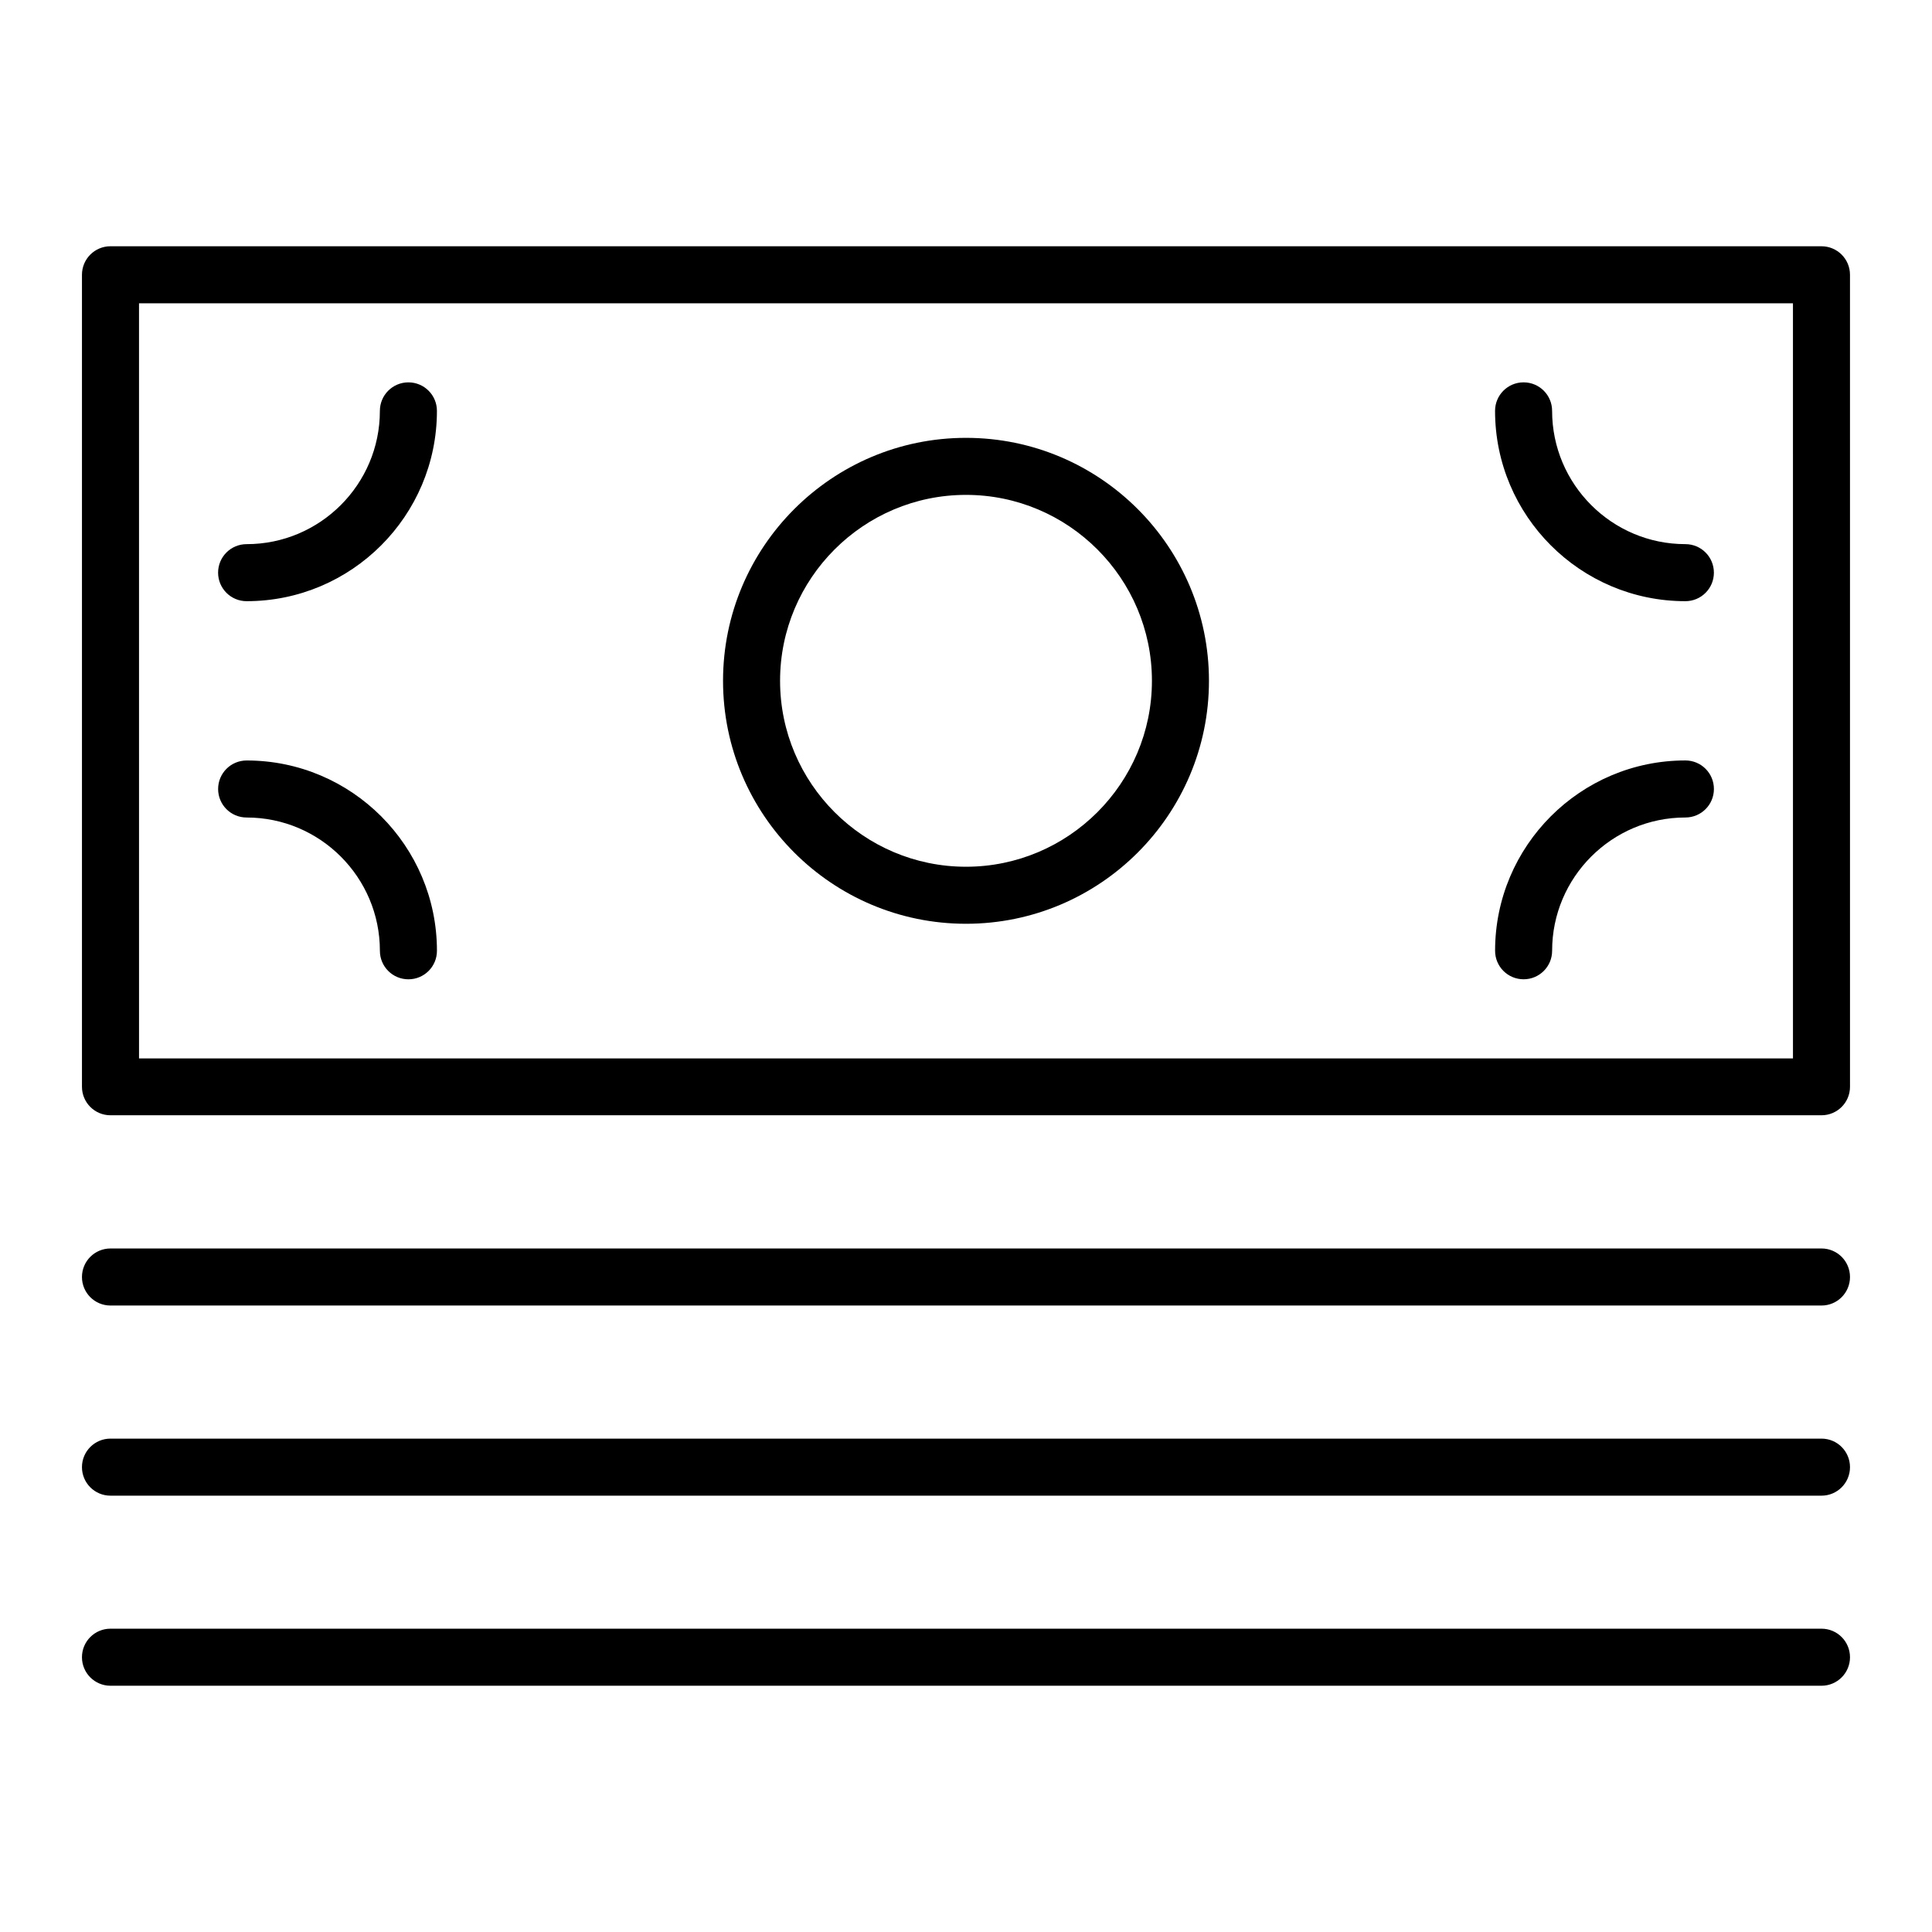
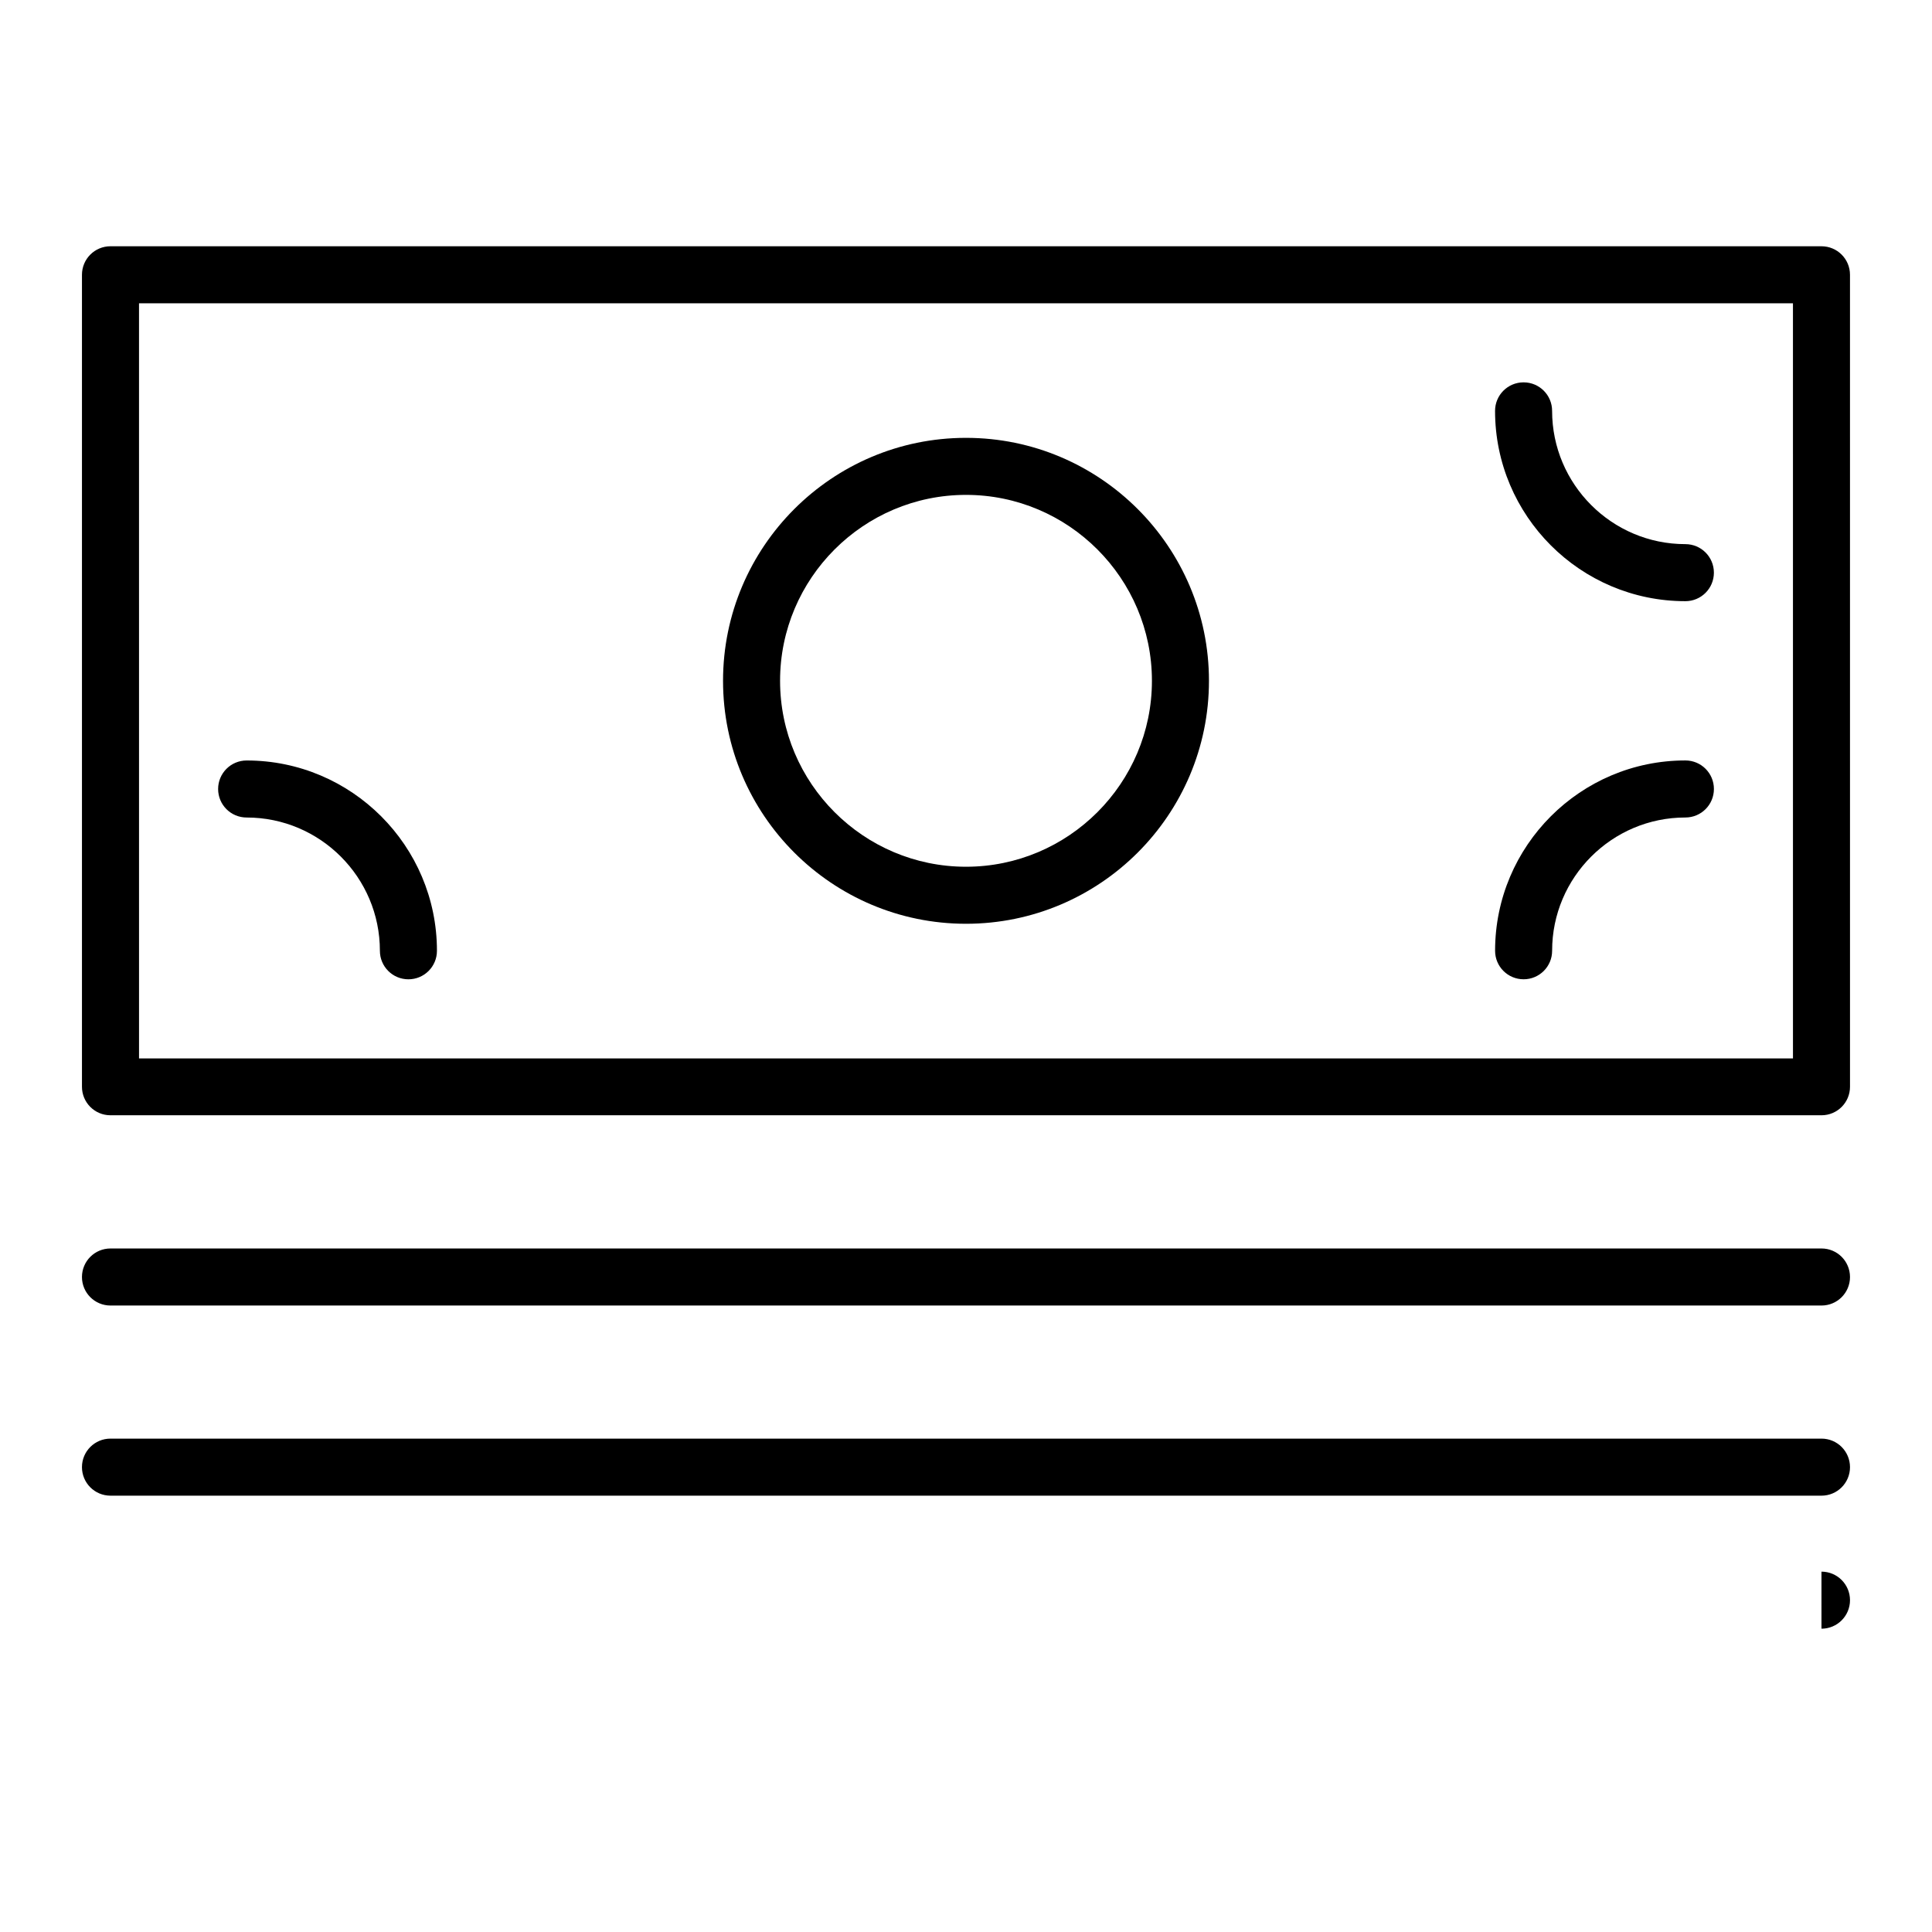
<svg xmlns="http://www.w3.org/2000/svg" fill="#000000" width="800px" height="800px" version="1.1" viewBox="144 144 512 512">
  <g>
    <path d="m626.71 209.26h-453.43c-4.18 0-7.559 3.375-7.559 7.559v215.18c0 4.18 3.375 7.559 7.559 7.559h453.43c4.18 0 7.559-3.375 7.559-7.559l-0.004-215.18c0-4.18-3.375-7.555-7.559-7.555zm-7.555 215.23h-438.31l-0.004-200.11h438.31z" />
    <path d="m590.64 303.32c4.18 0 7.559-3.375 7.559-7.559 0-4.18-3.375-7.559-7.559-7.559-19.496 0-35.316-15.871-35.316-35.316 0-4.18-3.375-7.559-7.559-7.559-4.18 0-7.559 3.375-7.559 7.559 0 27.812 22.621 50.434 50.434 50.434z" />
    <path d="m547.77 403.52c4.18 0 7.559-3.375 7.559-7.559 0-19.496 15.871-35.316 35.316-35.316 4.18 0 7.559-3.375 7.559-7.559 0-4.18-3.375-7.559-7.559-7.559-27.809 0-50.43 22.621-50.43 50.43-0.004 4.188 3.375 7.562 7.555 7.562z" />
    <path d="m209.36 360.65c19.496 0 35.316 15.871 35.316 35.316 0 4.18 3.375 7.559 7.559 7.559 4.18 0 7.559-3.375 7.559-7.559 0-27.809-22.621-50.43-50.43-50.43-4.18 0-7.559 3.375-7.559 7.559 0 4.18 3.375 7.555 7.555 7.555z" />
-     <path d="m209.36 303.32c27.809 0 50.43-22.621 50.43-50.43 0-4.18-3.375-7.559-7.559-7.559-4.18 0-7.559 3.375-7.559 7.559 0 19.496-15.871 35.316-35.316 35.316-4.18 0-7.559 3.375-7.559 7.559 0.008 4.18 3.383 7.555 7.562 7.555z" />
    <path d="m400 388.81c35.52 0 64.387-28.867 64.387-64.387 0-35.516-28.871-64.387-64.387-64.387-35.52 0-64.387 28.871-64.387 64.387 0 35.52 28.867 64.387 64.387 64.387zm0-113.66c27.156 0 49.273 22.117 49.273 49.273s-22.117 49.273-49.273 49.273-49.273-22.117-49.273-49.273 22.117-49.273 49.273-49.273z" />
-     <path d="m626.71 575.62h-453.43c-4.18 0-7.559 3.375-7.559 7.559 0 4.18 3.375 7.559 7.559 7.559h453.43c4.18 0 7.559-3.375 7.559-7.559-0.004-4.18-3.379-7.559-7.562-7.559z" />
+     <path d="m626.71 575.62h-453.43h453.43c4.18 0 7.559-3.375 7.559-7.559-0.004-4.18-3.379-7.559-7.562-7.559z" />
    <path d="m626.71 525.25h-453.43c-4.18 0-7.559 3.375-7.559 7.559 0 4.18 3.375 7.559 7.559 7.559h453.43c4.18 0 7.559-3.375 7.559-7.559-0.004-4.184-3.379-7.559-7.562-7.559z" />
    <path d="m626.71 474.86h-453.43c-4.18 0-7.559 3.375-7.559 7.559 0 4.18 3.375 7.559 7.559 7.559h453.43c4.18 0 7.559-3.375 7.559-7.559-0.004-4.184-3.379-7.559-7.562-7.559z" />
  </g>
</svg>